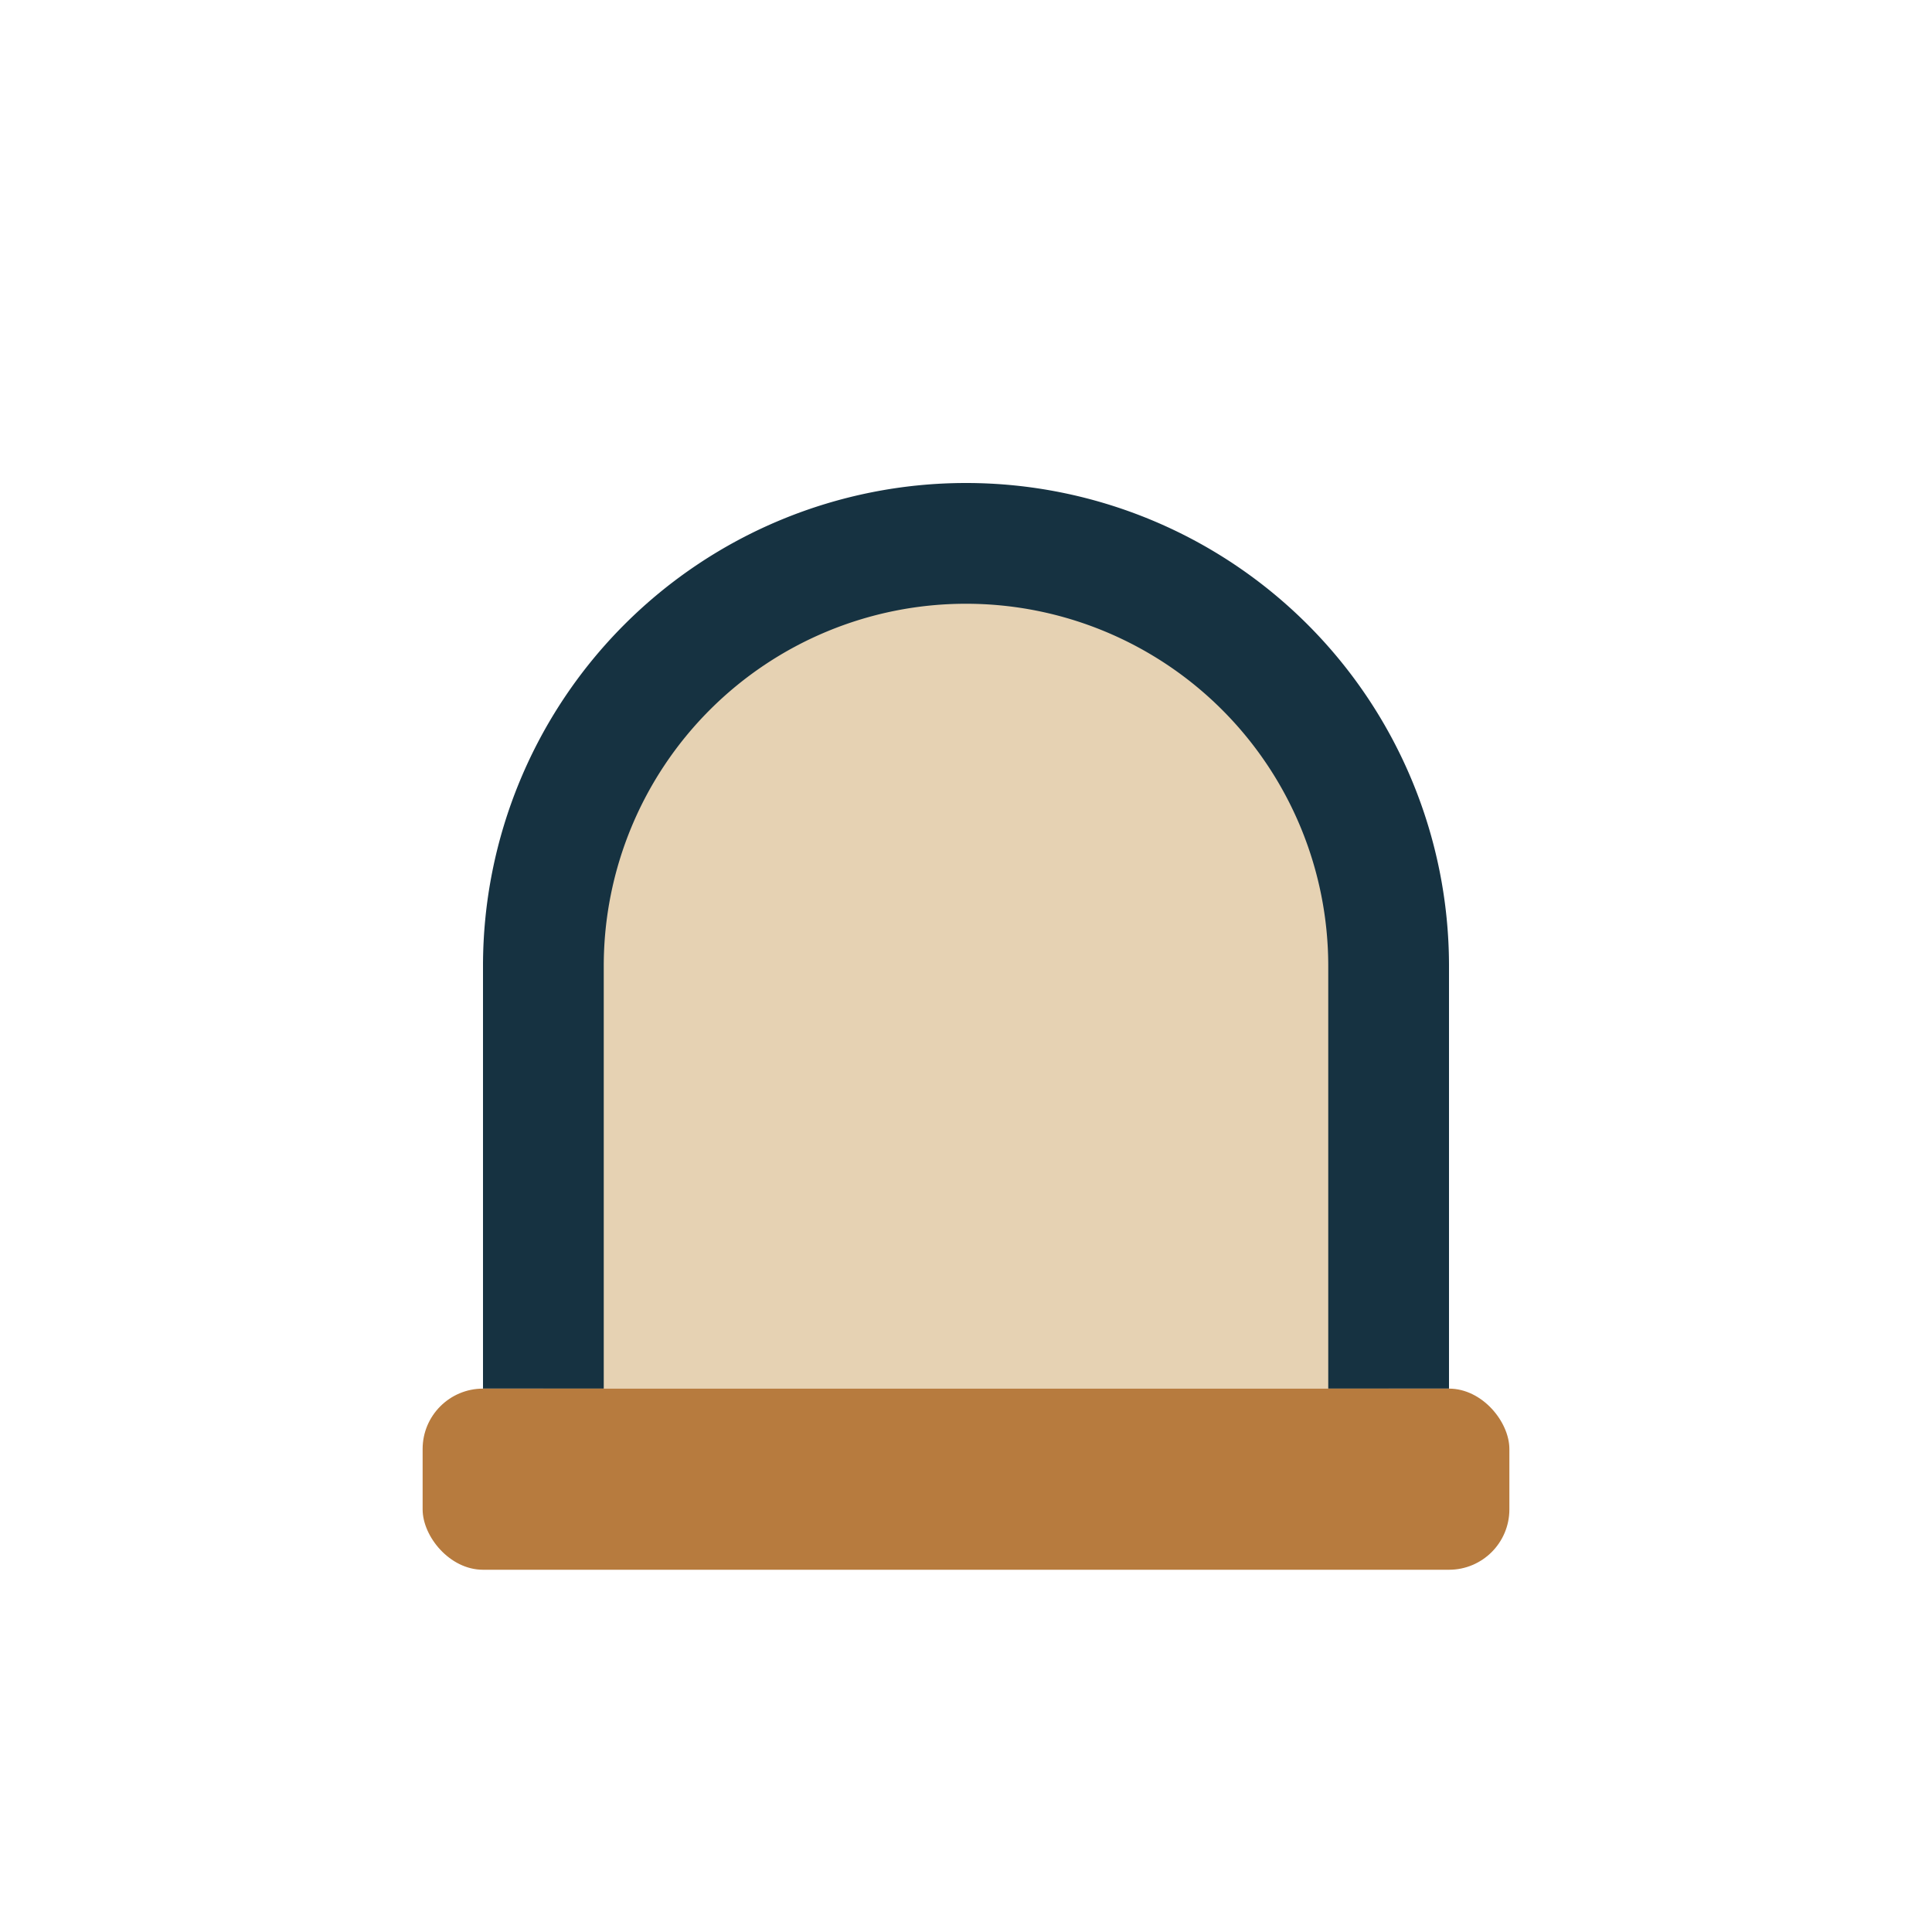
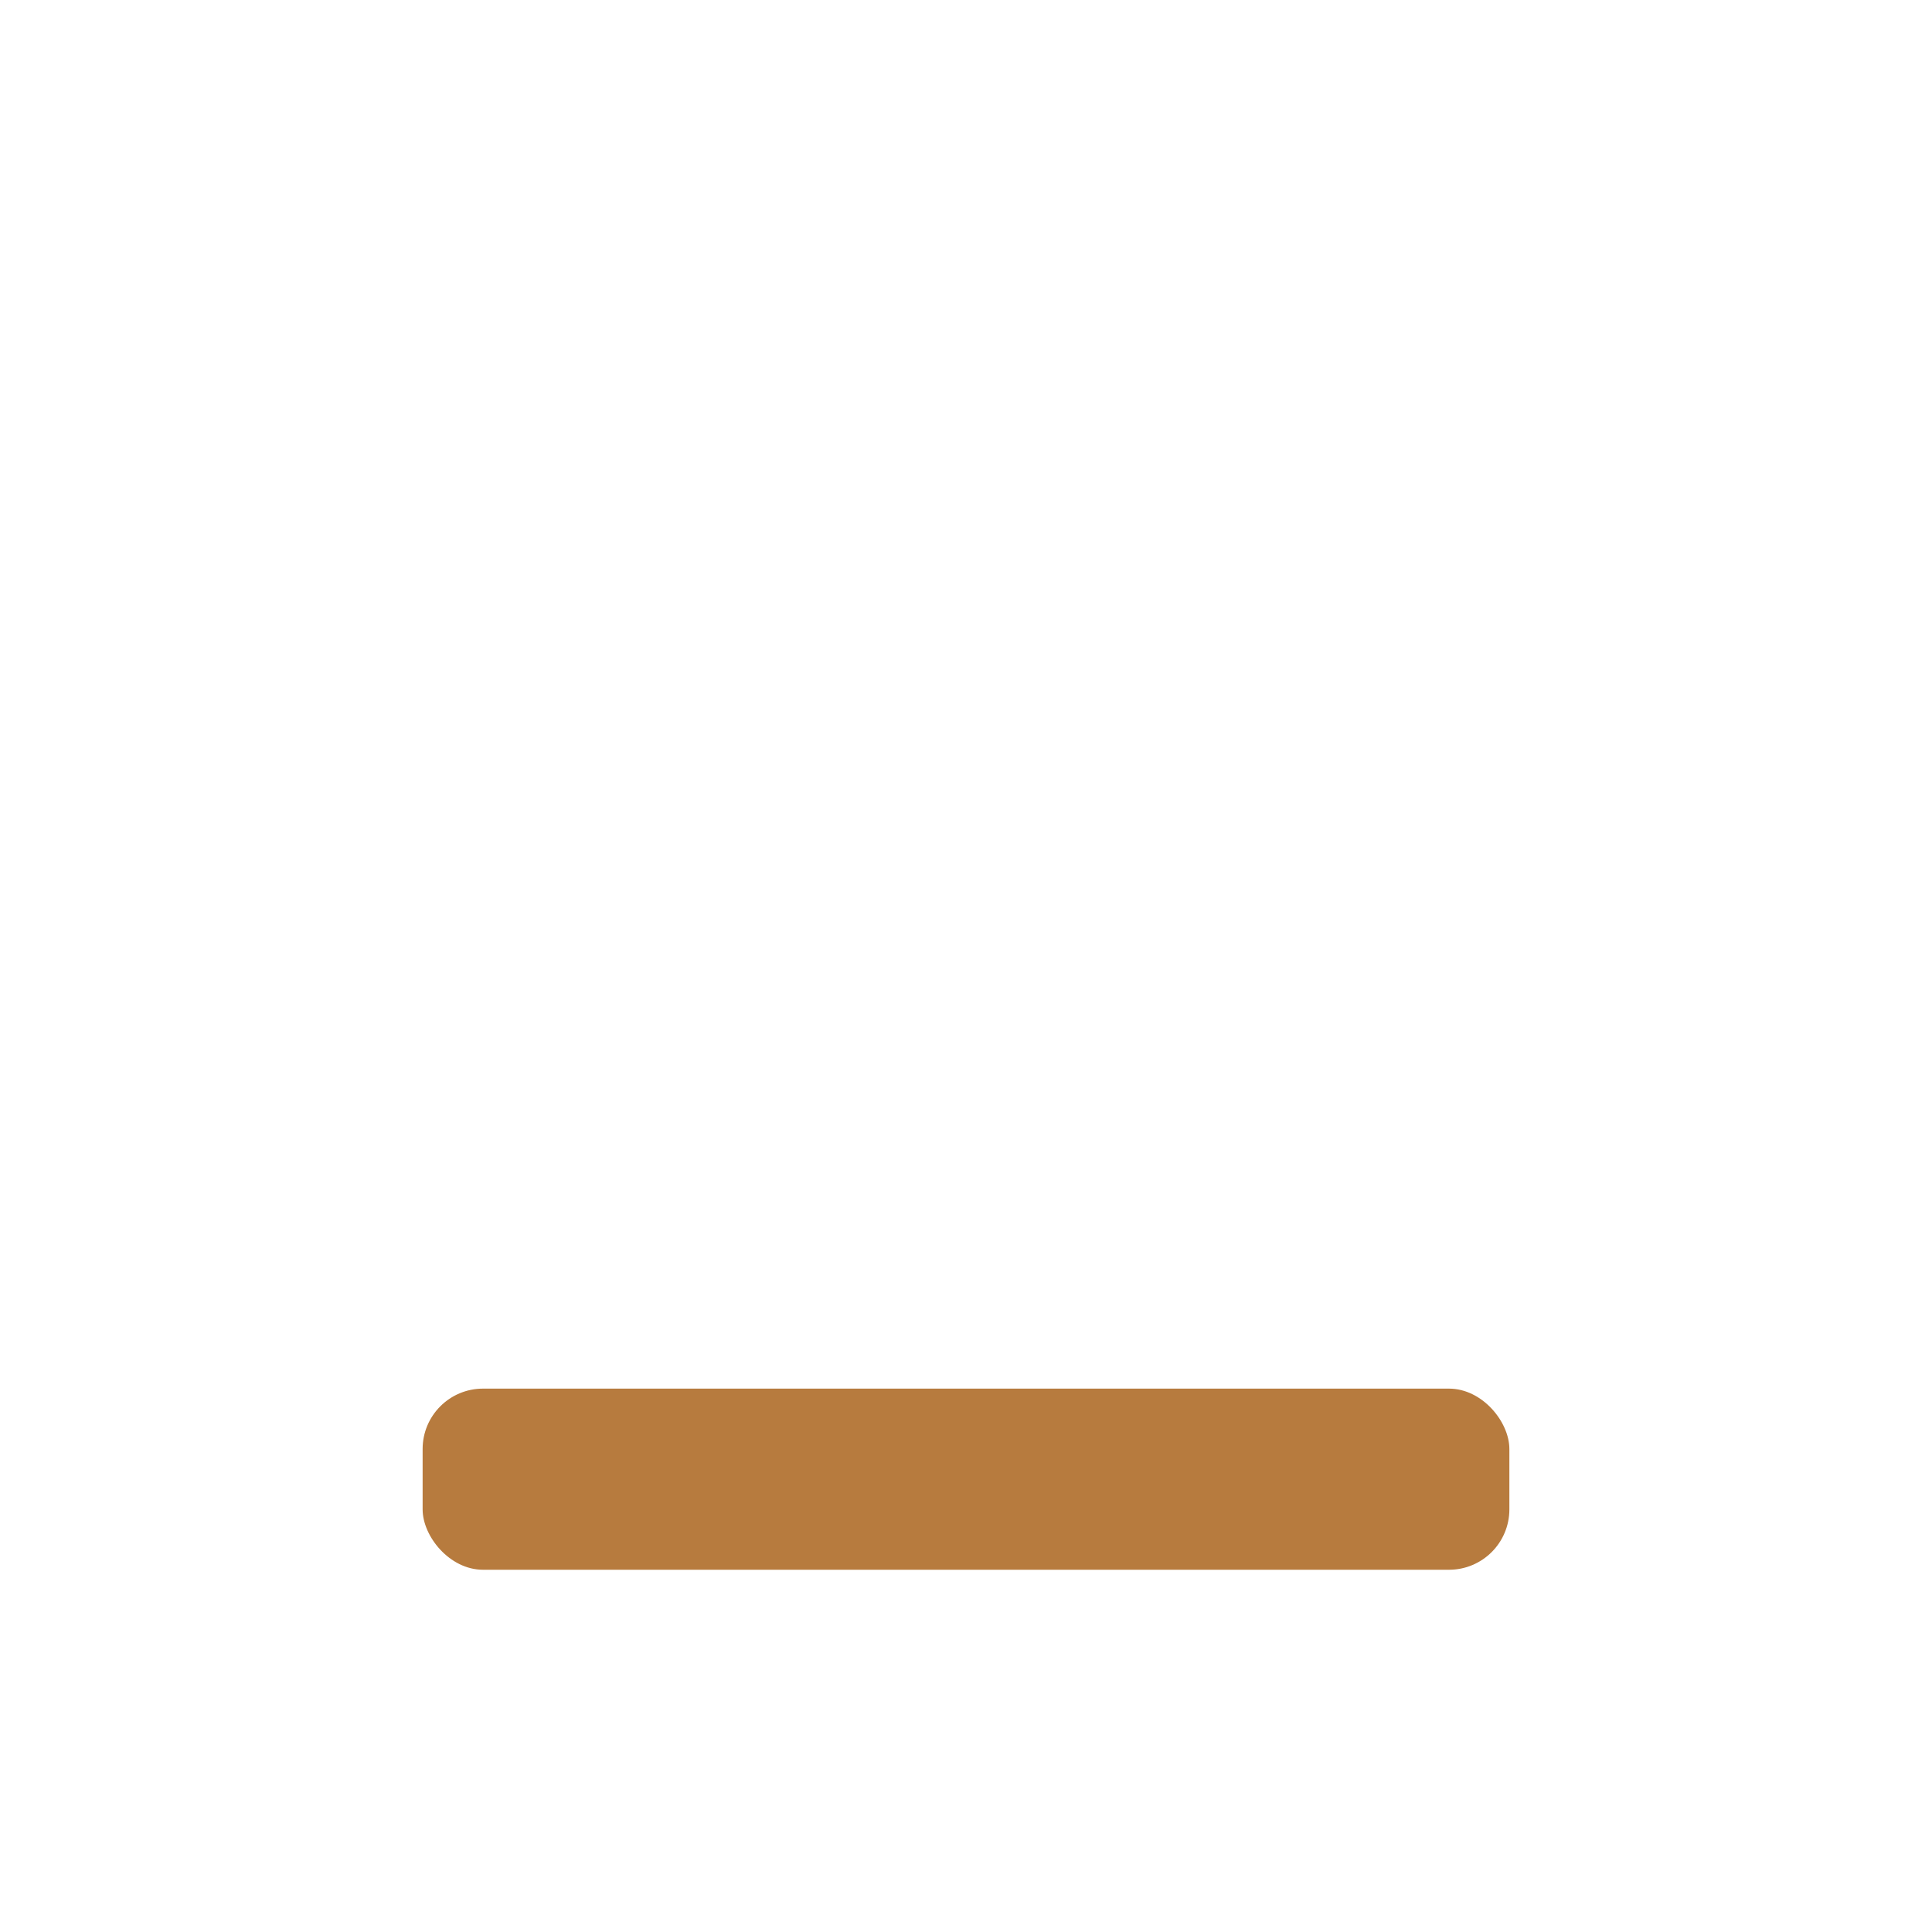
<svg xmlns="http://www.w3.org/2000/svg" width="32" height="32" viewBox="0 0 32 32">
-   <path d="M9 23v-7a7 7 0 1 1 14 0v7" stroke="#163241" stroke-width="2" fill="#E6D2B3" />
  <rect x="7" y="23" width="18" height="3" rx="1" fill="#B77B3E" />
</svg>